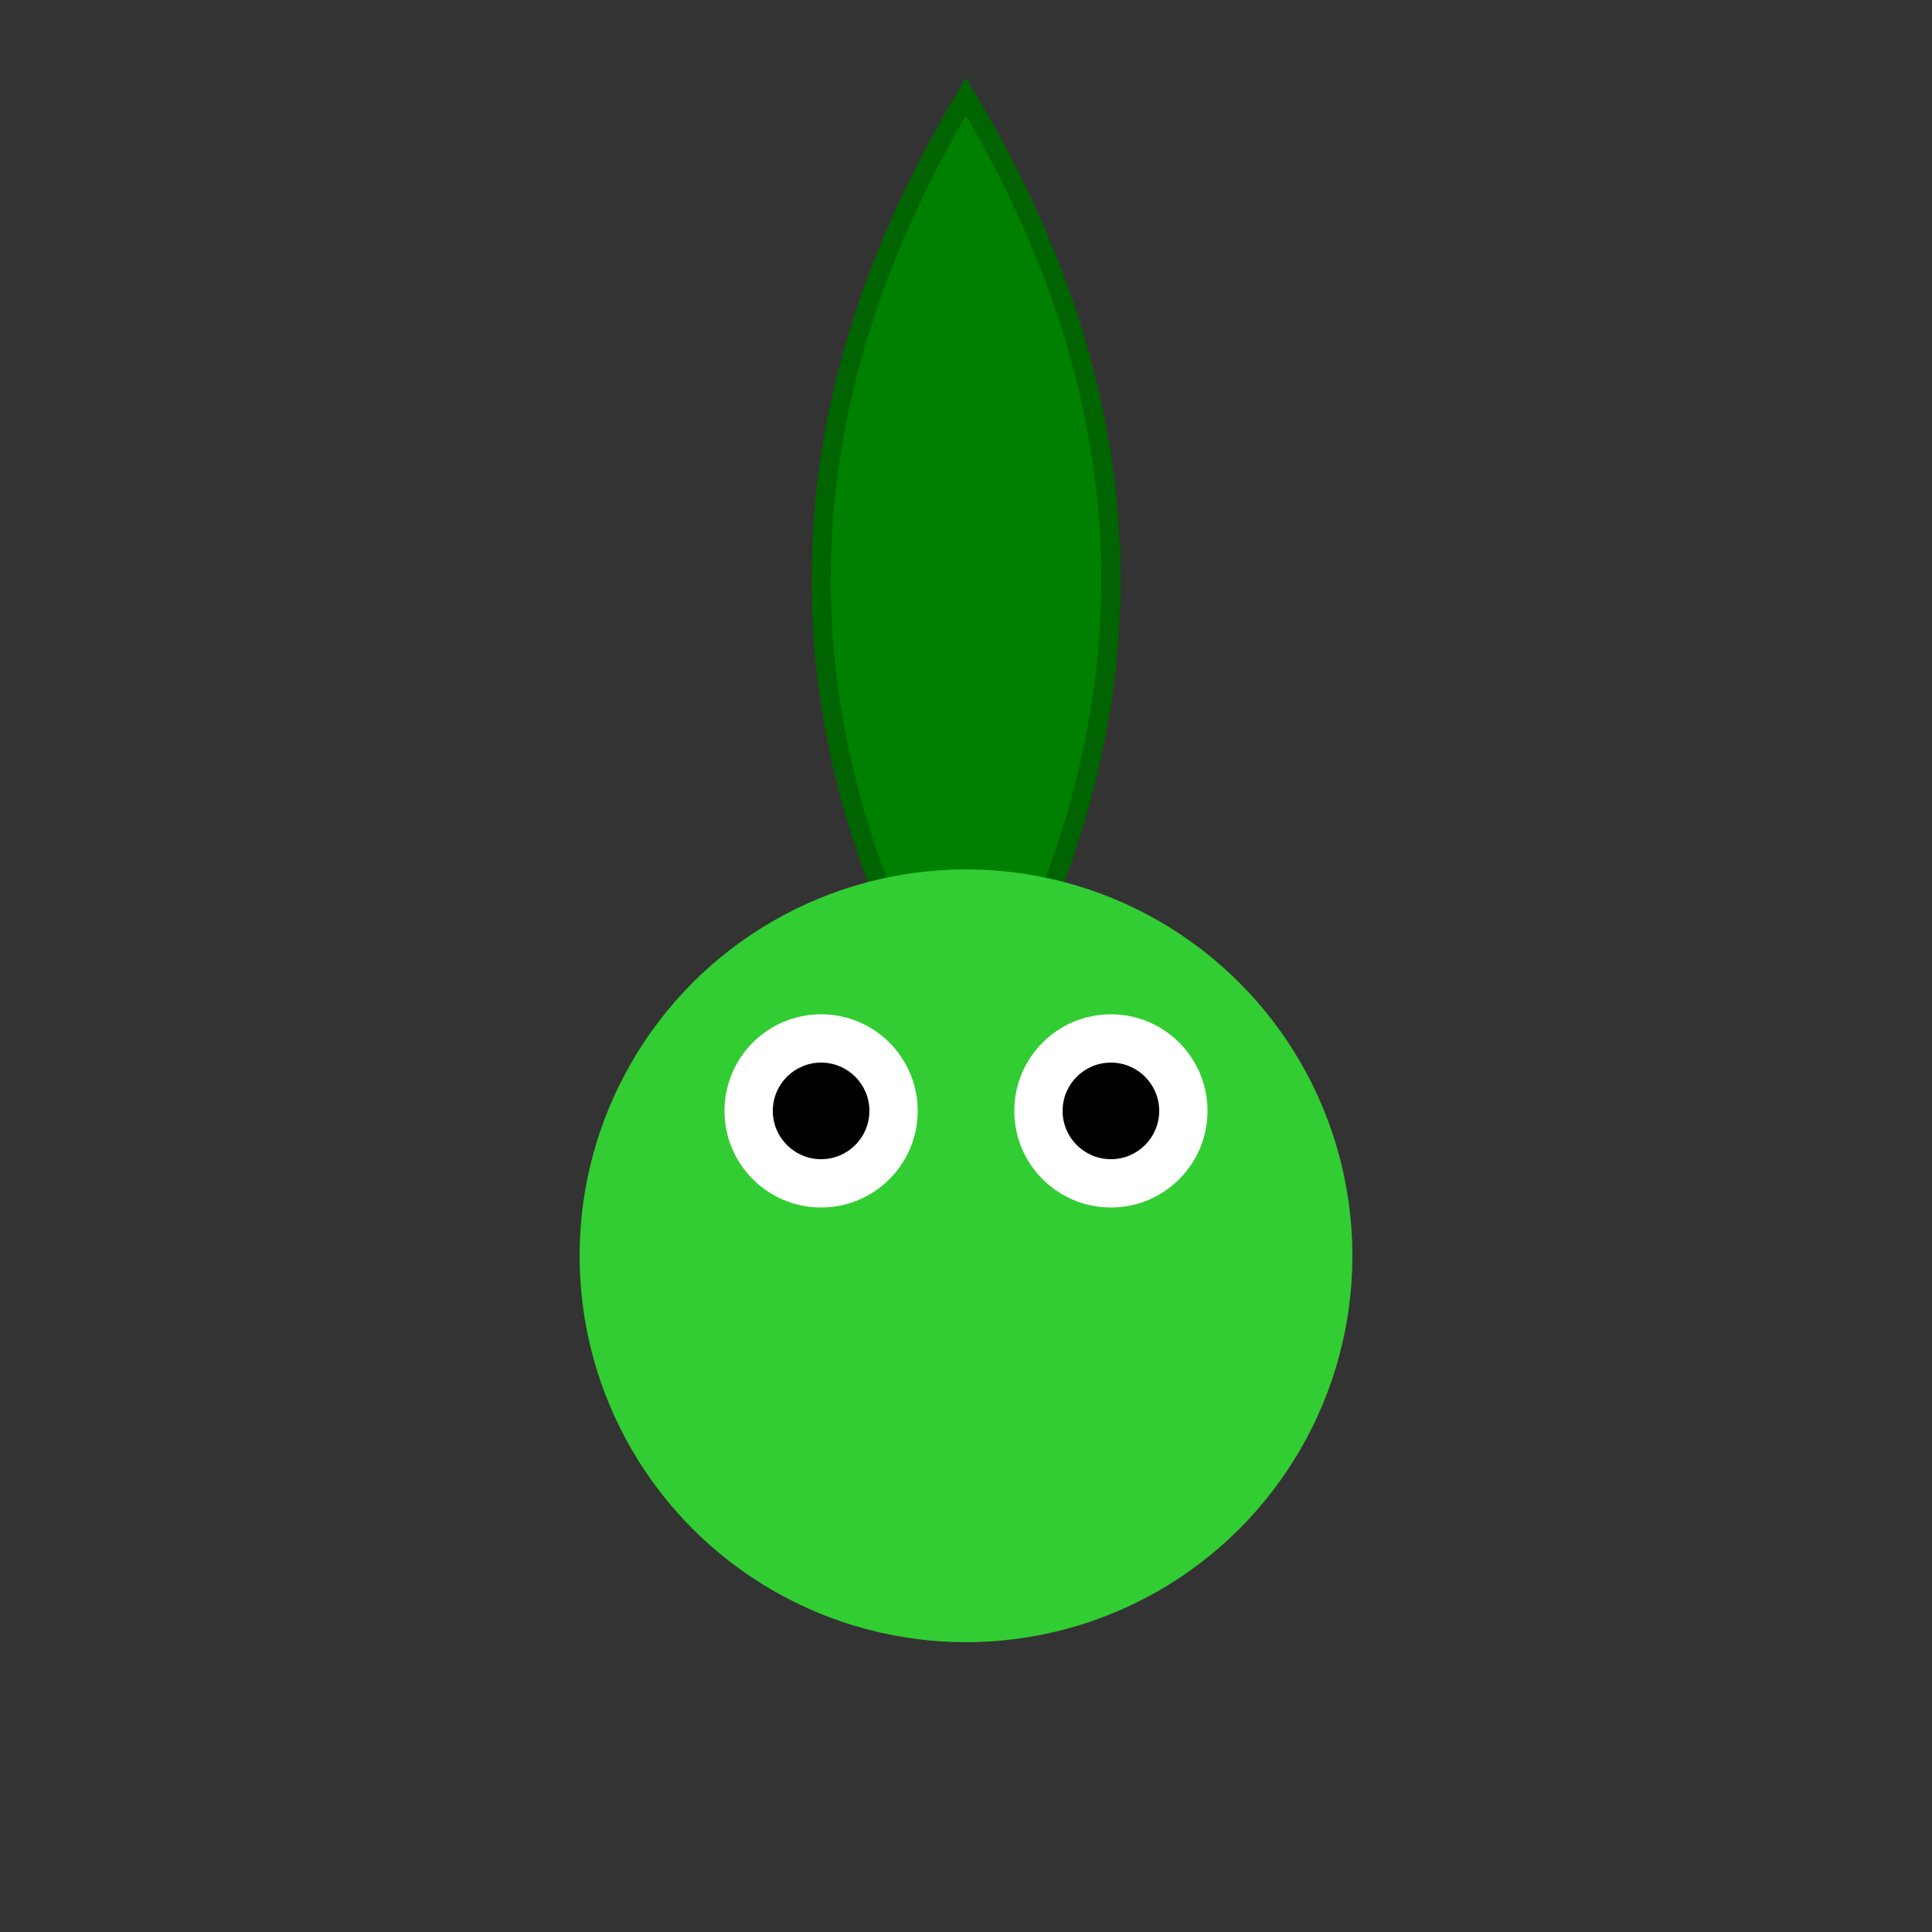
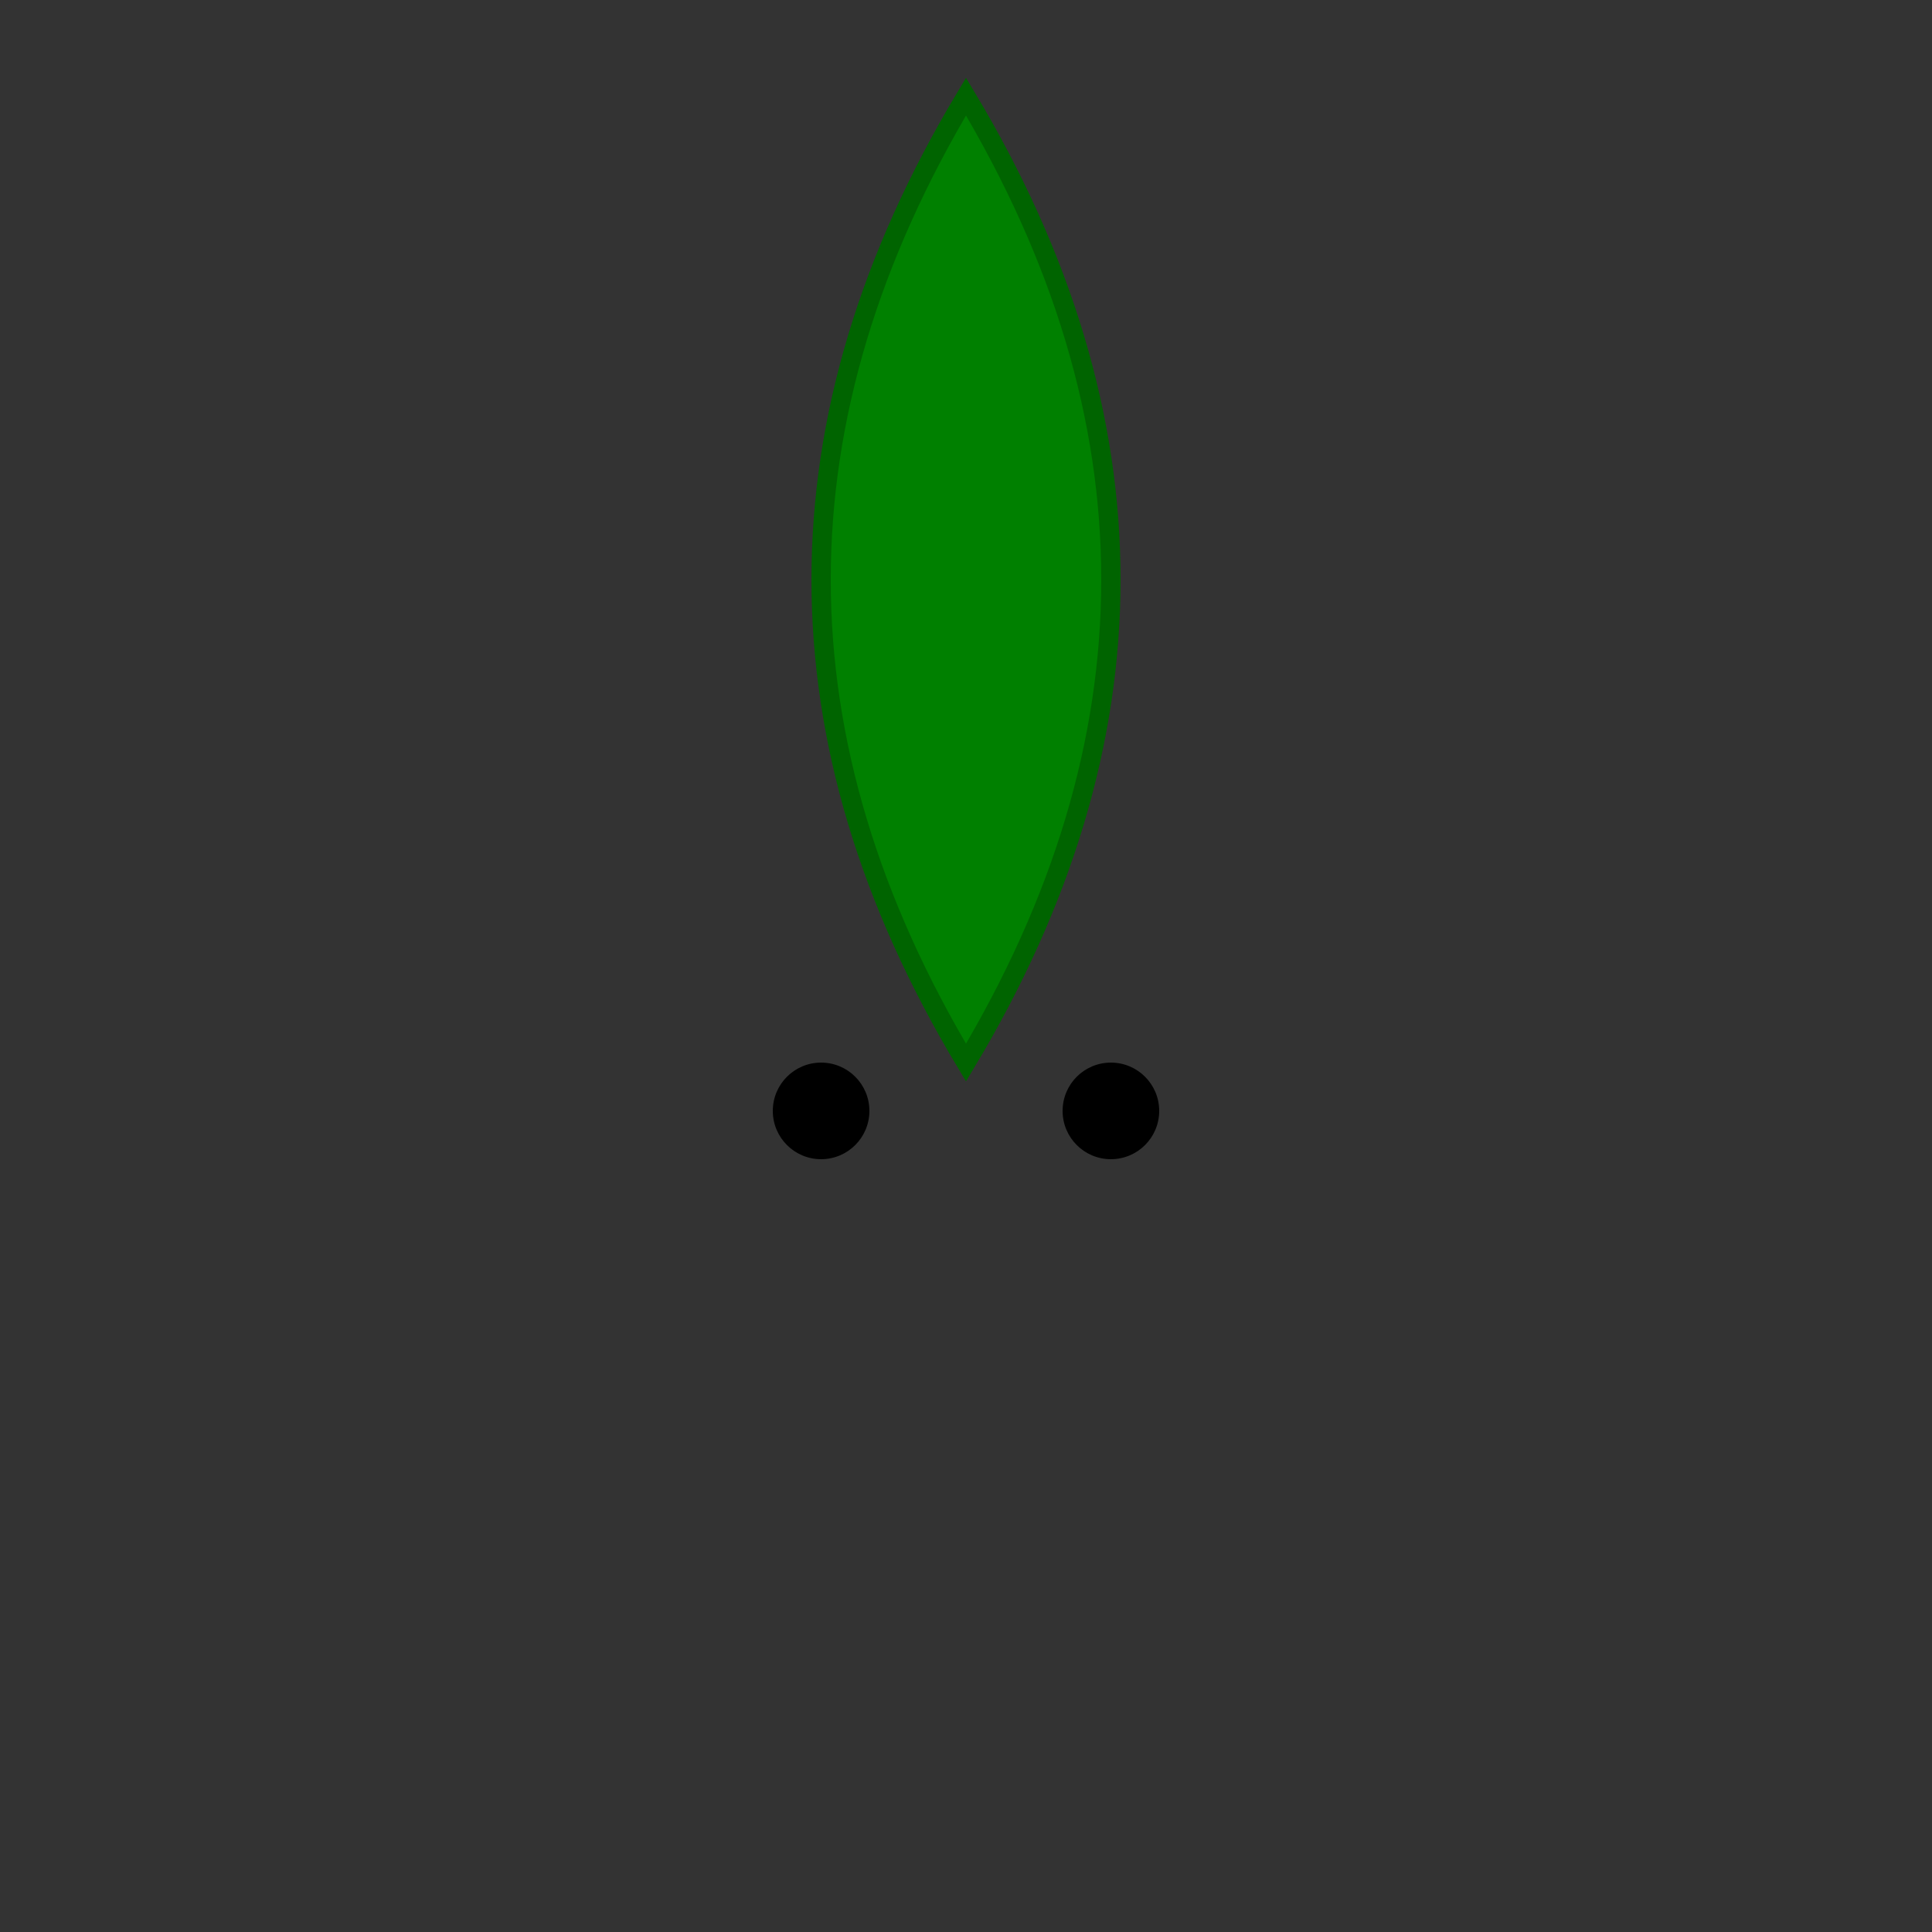
<svg xmlns="http://www.w3.org/2000/svg" width="200" height="200" viewBox="0 0 200 200">
  <rect x="0" y="0" width="200" height="200" fill="#333333" stroke="none" />
  <style>
    .leaf { fill: green; stroke: #006400; stroke-width: 2; }
    .frog-body { fill: limegreen; }
    .frog-eye { fill: white; }
    .frog-pupil { fill: black; }
  </style>
  <g>
    <path class="leaf" d="M100,10 Q130,60 100,110 Q70,60 100,10 Z" />
-     <circle class="frog-body" cx="100" cy="130" r="40" />
-     <circle class="frog-eye" cx="85" cy="115" r="10" />
    <circle class="frog-pupil" cx="85" cy="115" r="5" />
-     <circle class="frog-eye" cx="115" cy="115" r="10" />
    <circle class="frog-pupil" cx="115" cy="115" r="5" />
  </g>
</svg>